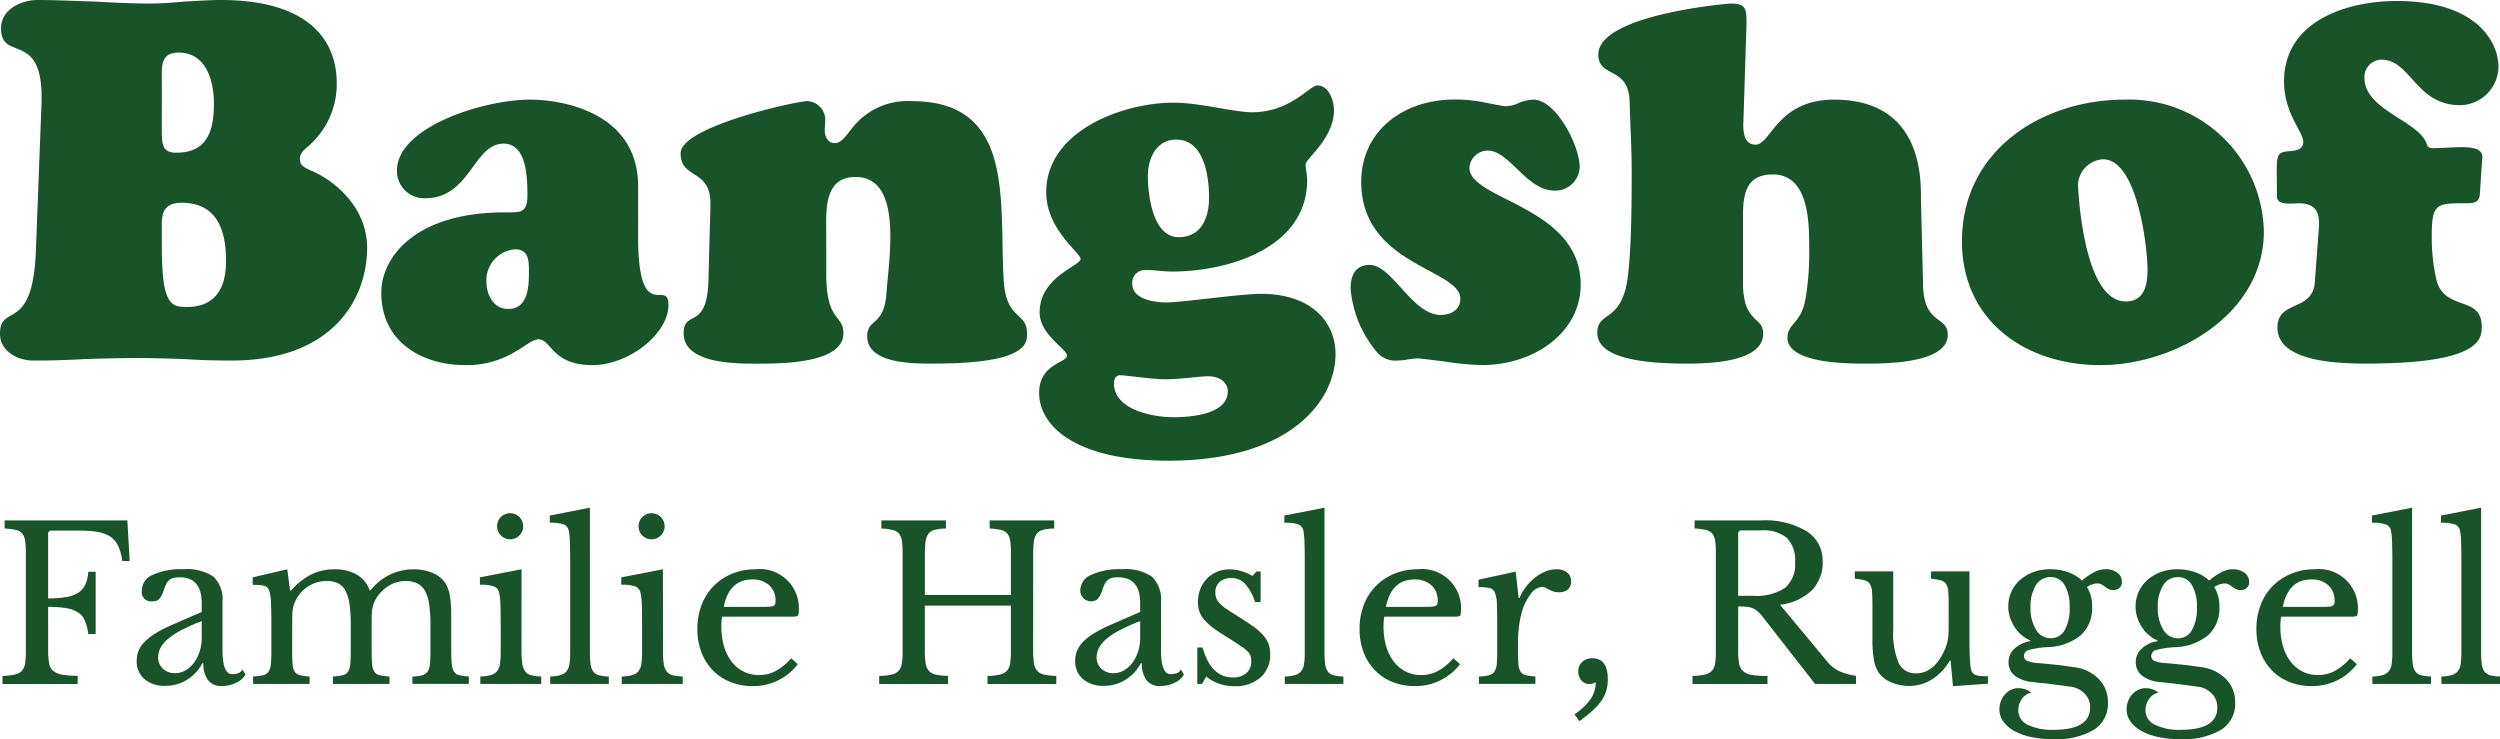
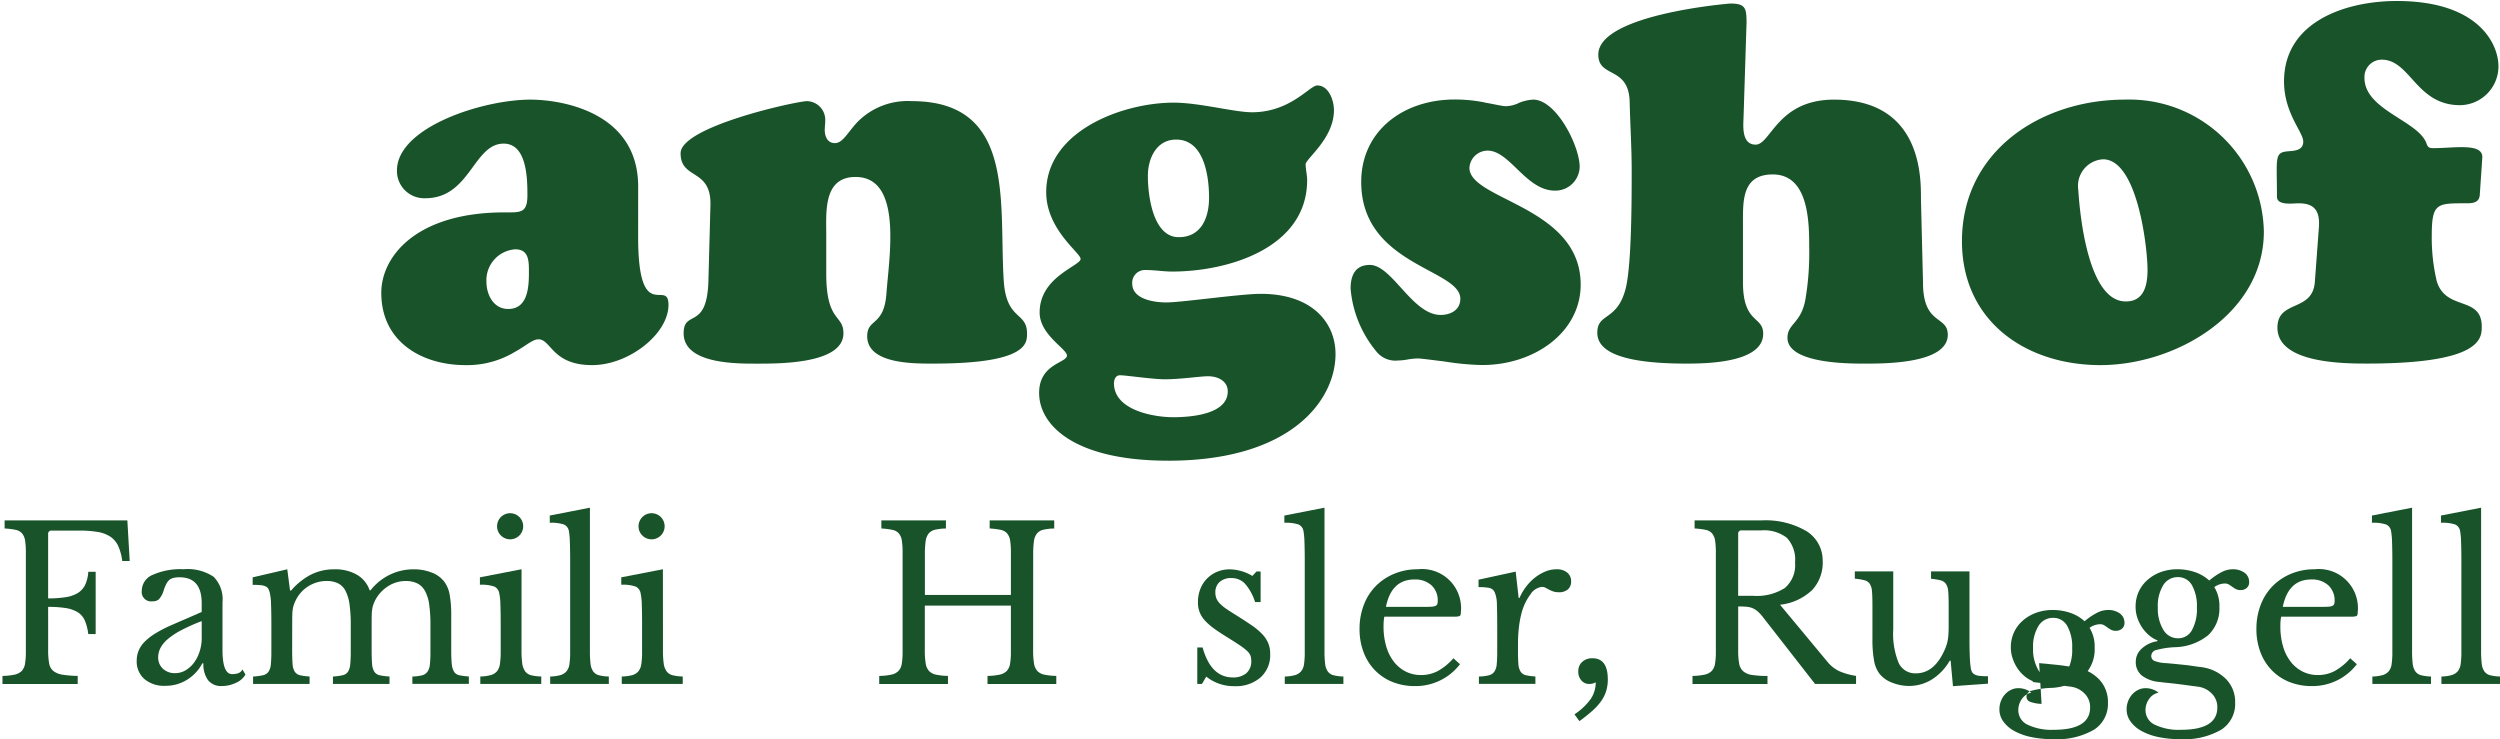
<svg xmlns="http://www.w3.org/2000/svg" id="Group_42" data-name="Group 42" width="200" height="59.134" viewBox="0 0 200 59.134">
  <defs>
    <clipPath id="clip-path">
      <rect id="Rectangle_2" data-name="Rectangle 2" width="200" height="59.134" fill="#185329" />
    </clipPath>
  </defs>
  <g id="Group_1" data-name="Group 1" transform="translate(0 0)" clip-path="url(#clip-path)">
-     <path id="Path_8" data-name="Path 8" d="M24.718,11.65c-.364.324-.728.566-.728,1.093s.445.687.85.889c1.659.648,4.531,2.791,4.531,6.19,0,4.046-2.71,9.022-10.842,9.022-1.375,0-2.629-.04-3.843-.121-1.214-.04-2.427-.081-3.681-.081-1.376,0-2.792.04-4.167.081-1.375.081-2.751.121-4.167.121C1.416,28.844,0,28.116,0,26.7c0-2.509,2.629.04,2.872-6.676L3.317,8.374C3.56,2.265.081,5.057.081,2.265.081.728,1.739,0,2.994,0c1.5,0,2.994.08,4.491.121,1.5.081,2.994.161,4.49.161.971,0,1.9-.08,2.832-.161C15.737.08,16.708,0,17.638,0c7.4,0,9.3,3.519,9.3,6.634a6.533,6.533,0,0,1-2.225,5.016M12.946,9.87c0,1.578-.081,2.346,1.173,2.346,2.427,0,2.994-1.7,2.994-3.923,0-1.821-.607-4.087-2.832-4.087-1.5,0-1.335,1.214-1.335,2.387Zm0,9.871c0,4.693.769,4.814,2.023,4.814,2.306,0,3.115-1.578,3.115-3.681,0-2.468-.728-4.653-3.56-4.653-1.254,0-1.537.648-1.578,1.5Z" transform="translate(0 0)" fill="#185329" />
    <path id="Path_9" data-name="Path 9" d="M58.251,20.854c0,7.12,2.427,3.236,2.427,5.421,0,2.306-3.155,4.815-6.108,4.815-3.2,0-3.277-2.064-4.289-2.064-.485,0-1.011.527-1.9,1.011a7.385,7.385,0,0,1-3.964,1.053c-3.358,0-6.715-1.78-6.715-5.785,0-2.873,2.751-6.434,9.87-6.434,1.254,0,1.82.082,1.82-1.375,0-1.334-.04-4.125-1.9-4.125-2.427,0-2.67,4.369-6.27,4.369a2.18,2.18,0,0,1-2.266-2.226c0-3.438,6.837-5.663,10.681-5.663,2.306,0,8.616.891,8.616,6.959Zm-12.137,3.56c0,1.052.566,2.184,1.739,2.184,1.537,0,1.659-1.659,1.659-2.872,0-.89.04-1.9-1.092-1.9a2.476,2.476,0,0,0-2.306,2.589" transform="translate(-7.199 -1.881)" fill="#185329" />
    <path id="Path_10" data-name="Path 10" d="M78.95,23.8c0,3.925,1.375,3.236,1.375,4.773,0,2.508-5.38,2.427-7.039,2.427-1.618,0-5.745,0-5.745-2.427,0-1.942,1.861-.2,1.982-4.167l.162-6.069c.081-2.994-2.387-2.023-2.387-4.167S76.6,10,77.413,10a1.5,1.5,0,0,1,1.456,1.577c0,.244-.04.486-.04.729,0,.485.2,1.052.809,1.052.647,0,1.011-.85,1.82-1.7A5.629,5.629,0,0,1,85.788,10c8.374,0,6.958,8.213,7.362,14.362.2,3.2,1.861,2.468,1.861,4.207,0,.728.162,2.427-7.443,2.427-1.456,0-5.341.081-5.341-2.184,0-1.456,1.335-.769,1.537-3.4.2-2.872,1.336-9.345-2.468-9.345-2.589,0-2.346,2.791-2.346,4.612Z" transform="translate(-12.85 -1.909)" fill="#185329" />
    <path id="Path_11" data-name="Path 11" d="M113.065,38.468c-7.485,0-10.316-2.832-10.316-5.421,0-2.347,2.225-2.387,2.225-2.994,0-.527-2.184-1.659-2.184-3.439,0-2.872,3.277-3.722,3.277-4.288,0-.486-2.751-2.347-2.751-5.341,0-4.895,6.109-7.16,10.195-7.16,2.063,0,4.854.769,6.27.769,3.075,0,4.612-2.145,5.218-2.145.931,0,1.336,1.214,1.336,1.983,0,2.265-2.265,3.883-2.265,4.328,0,.4.121.85.121,1.254,0,5.462-6.351,7.323-10.8,7.323-.688,0-1.375-.122-2.1-.122a1.02,1.02,0,0,0-1.093,1.093c0,1.254,1.781,1.5,2.711,1.5,1.254,0,5.947-.688,7.565-.688,4.207,0,5.987,2.387,5.987,4.814,0,3.641-3.48,8.536-13.391,8.536m.4-3.479c1.335,0,4.369-.2,4.369-2.064,0-.849-.809-1.214-1.578-1.214-.607,0-2.184.243-3.479.243-.93,0-3.115-.323-3.56-.323-.364,0-.485.363-.485.647,0,2.144,3.155,2.71,4.733,2.71m.243-22.21c-1.578,0-2.265,1.5-2.265,2.913,0,1.536.4,4.894,2.468,4.894,1.82,0,2.427-1.578,2.427-3.155,0-1.659-.364-4.652-2.629-4.652" transform="translate(-19.619 -1.613)" fill="#185329" />
    <path id="Path_12" data-name="Path 12" d="M144.31,10.093c.727.121,1.375.284,1.659.284a2.577,2.577,0,0,0,1.092-.284,3.567,3.567,0,0,1,1.092-.243c1.861,0,3.722,3.722,3.722,5.381a1.944,1.944,0,0,1-1.983,1.9c-2.306,0-3.6-3.2-5.38-3.2a1.463,1.463,0,0,0-1.457,1.375c0,2.589,8.9,3.075,8.9,9.345,0,3.8-3.681,6.433-7.889,6.433a21.191,21.191,0,0,1-2.993-.283c-1.011-.121-1.9-.243-2.143-.243a5.569,5.569,0,0,0-.809.08,4.416,4.416,0,0,1-.769.082,1.944,1.944,0,0,1-1.78-.769,9.035,9.035,0,0,1-2.023-4.976c0-1.051.363-1.9,1.537-1.9,1.78,0,3.4,4,5.664,4,.809,0,1.578-.4,1.578-1.294,0-2.387-7.93-2.669-7.93-9.345,0-4.045,3.318-6.595,7.485-6.595a12.048,12.048,0,0,1,2.427.243" transform="translate(-25.501 -1.881)" fill="#185329" />
    <path id="Path_13" data-name="Path 13" d="M184,22.681c0,3.439,1.982,2.589,1.982,4.167,0,2.347-5.178,2.307-6.676,2.307-1.254,0-6.149,0-6.149-2.063,0-1.173,1.133-1.133,1.456-3.2a22.434,22.434,0,0,0,.283-4.046c0-2.023-.04-5.825-2.913-5.825-2.468,0-2.387,2.1-2.387,3.924V22.64c0,3.358,1.618,2.671,1.618,4.127,0,2.346-4.612,2.387-6.149,2.387-5.786,0-7.121-1.214-7.121-2.468,0-1.619,1.578-.89,2.265-3.519.485-1.9.485-7.242.485-9.468,0-1.82-.121-3.68-.162-5.5-.081-2.873-2.509-1.862-2.509-3.763,0-3.236,10.519-4.087,10.559-4.087,1.214,0,1.3.365,1.3,1.538l-.243,7.687c-.04.769-.082,2.063.971,2.063,1.214,0,1.74-3.6,6.27-3.6,7.443,0,6.918,7,6.959,8.132Z" transform="translate(-30.159 -0.066)" fill="#185329" />
    <path id="Path_14" data-name="Path 14" d="M194,21.179c0-7.243,6.351-11.328,13.026-11.328a10.764,10.764,0,0,1,11.125,10.558c0,6.635-7.12,10.681-13.067,10.681C199.1,31.09,194,27.57,194,21.179m11.286-6.554a2.126,2.126,0,0,0-1.982,2.427c.162,2.549.89,8.779,3.682,8.941,1.537.08,1.86-1.214,1.86-2.509,0-1.82-.809-8.859-3.56-8.859" transform="translate(-37.043 -1.881)" fill="#185329" />
    <path id="Path_15" data-name="Path 15" d="M228.5,18.183c.082-1.254-.323-1.9-1.618-1.9-.485,0-1.739.2-1.739-.526,0-3.2-.243-3.56.971-3.641.485-.041,1.132-.082,1.132-.769,0-.769-1.537-2.266-1.537-4.814,0-4.815,4.976-6.434,9.022-6.434,6.595,0,8.132,3.48,8.132,5.22a3.108,3.108,0,0,1-3.075,3.114c-3.519,0-3.964-3.641-6.27-3.641a1.384,1.384,0,0,0-1.375,1.456c0,2.549,4.207,3.4,4.936,5.178.121.324.161.445.566.445,1.7,0,4.006-.445,3.924.769l-.2,2.954c-.04.607-.485.688-1.051.688-2.388,0-2.792-.04-2.792,2.629a15.126,15.126,0,0,0,.4,3.6c.728,2.427,3.6,1.133,3.6,3.641,0,.971-.082,2.953-9.184,2.953-1.942,0-7.161-.04-7.161-2.872,0-2.266,2.832-1.214,2.994-3.682Z" transform="translate(-42.986 -0.019)" fill="#185329" />
    <path id="Path_16" data-name="Path 16" d="M3.9,61.841a5.76,5.76,0,0,0,.077,1.045,1.011,1.011,0,0,0,.331.612,1.536,1.536,0,0,0,.722.3,8.181,8.181,0,0,0,1.232.1v.646H.245V63.9a5.015,5.015,0,0,0,.96-.1,1.145,1.145,0,0,0,.57-.288,1.068,1.068,0,0,0,.272-.578,5.6,5.6,0,0,0,.068-.968V54.042a6.215,6.215,0,0,0-.059-.96,1.182,1.182,0,0,0-.238-.578.914.914,0,0,0-.519-.289,5.807,5.807,0,0,0-.883-.111V51.46h9.82l.187,3.245H9.827a4.2,4.2,0,0,0-.323-1.2,1.811,1.811,0,0,0-.62-.739,2.621,2.621,0,0,0-1.011-.383,8.911,8.911,0,0,0-1.529-.11H4.187a.255.255,0,0,0-.289.289V57.7A9.045,9.045,0,0,0,5.3,57.6a2.617,2.617,0,0,0,.969-.331,1.581,1.581,0,0,0,.586-.646,2.874,2.874,0,0,0,.255-1.053H7.7V60.55H7.109a3.98,3.98,0,0,0-.272-1.07,1.485,1.485,0,0,0-.552-.663,2.531,2.531,0,0,0-.943-.34,8.523,8.523,0,0,0-1.444-.1Z" transform="translate(-0.047 -9.826)" fill="#185329" />
    <path id="Path_17" data-name="Path 17" d="M18.716,59.705v-.7q0-2.073-1.767-2.073a2.059,2.059,0,0,0-.493.051.811.811,0,0,0-.34.17,1.108,1.108,0,0,0-.247.34,3.771,3.771,0,0,0-.212.544,1.775,1.775,0,0,1-.365.655.753.753,0,0,1-.519.161.751.751,0,0,1-.85-.85,1.388,1.388,0,0,1,.867-1.265,5.446,5.446,0,0,1,2.464-.451,3.766,3.766,0,0,1,2.413.6,2.556,2.556,0,0,1,.714,2.048v3.806q0,1.937.765,1.937a1.758,1.758,0,0,0,.459-.059.641.641,0,0,0,.374-.315l.238.408a1.573,1.573,0,0,1-.748.655,2.591,2.591,0,0,1-1.138.263,1.315,1.315,0,0,1-1.112-.476,2.157,2.157,0,0,1-.366-1.342h-.085a3.39,3.39,0,0,1-1.223,1.317,3.232,3.232,0,0,1-1.733.484,2.439,2.439,0,0,1-1.682-.544,1.857,1.857,0,0,1-.612-1.461,2.153,2.153,0,0,1,.144-.782,2.186,2.186,0,0,1,.468-.714,4.368,4.368,0,0,1,.85-.671,10.265,10.265,0,0,1,1.291-.672Zm0,.731a15.271,15.271,0,0,0-1.639.731A5.714,5.714,0,0,0,16,61.88a2.4,2.4,0,0,0-.586.714,1.619,1.619,0,0,0-.179.731,1.212,1.212,0,0,0,.374.917,1.368,1.368,0,0,0,.985.358,1.622,1.622,0,0,0,.824-.222,2.271,2.271,0,0,0,.671-.6,3.073,3.073,0,0,0,.459-.9,3.5,3.5,0,0,0,.17-1.1Z" transform="translate(-2.581 -10.748)" fill="#185329" />
    <path id="Path_18" data-name="Path 18" d="M28.143,62.746q0,.714.034,1.121a1.3,1.3,0,0,0,.178.62.688.688,0,0,0,.417.281,4.62,4.62,0,0,0,.765.1v.594H25.017V64.87a5.1,5.1,0,0,0,.782-.1.745.745,0,0,0,.442-.272,1.2,1.2,0,0,0,.195-.587,9.741,9.741,0,0,0,.043-1.027V60.707q0-.967-.026-1.614a4.419,4.419,0,0,0-.093-.883,1.455,1.455,0,0,0-.119-.349.486.486,0,0,0-.221-.2,1.172,1.172,0,0,0-.4-.1q-.246-.025-.637-.025v-.6l2.769-.645.221,1.7h.085a5.328,5.328,0,0,1,1.605-1.282,4.137,4.137,0,0,1,1.861-.416,3.476,3.476,0,0,1,1.8.433,2.3,2.3,0,0,1,1.019,1.249h.068a4.374,4.374,0,0,1,1.529-1.241,4.312,4.312,0,0,1,1.92-.441,3.862,3.862,0,0,1,1.453.263,2.246,2.246,0,0,1,.994.722,2.419,2.419,0,0,1,.433,1.028,9.313,9.313,0,0,1,.128,1.741v2.7q0,.7.042,1.1a1.516,1.516,0,0,0,.179.629.647.647,0,0,0,.417.289,4.846,4.846,0,0,0,.773.1v.594H37.76V64.87a3.641,3.641,0,0,0,.765-.094.763.763,0,0,0,.442-.289,1.232,1.232,0,0,0,.195-.586,9.5,9.5,0,0,0,.043-1.019V60.741a11.155,11.155,0,0,0-.1-1.639,3.155,3.155,0,0,0-.34-1.087,1.454,1.454,0,0,0-.621-.6,2.1,2.1,0,0,0-.926-.186,2.572,2.572,0,0,0-1.4.416,2.95,2.95,0,0,0-1.027,1.112,3.366,3.366,0,0,0-.145.332,2.047,2.047,0,0,0-.093.357,3.391,3.391,0,0,0-.043.467q-.008.273-.008.68v2.158q0,.7.034,1.1a1.364,1.364,0,0,0,.178.629.686.686,0,0,0,.434.289,5.08,5.08,0,0,0,.782.1v.594H31.405V64.87a5.03,5.03,0,0,0,.765-.1A.707.707,0,0,0,32.6,64.5a1.259,1.259,0,0,0,.187-.587,9.748,9.748,0,0,0,.043-1.027V60.741a11.3,11.3,0,0,0-.1-1.656A3.3,3.3,0,0,0,32.4,58a1.35,1.35,0,0,0-.6-.594,2.108,2.108,0,0,0-.917-.179,2.753,2.753,0,0,0-2.447,1.528,3.368,3.368,0,0,0-.145.332,2.045,2.045,0,0,0-.093.357,3.39,3.39,0,0,0-.043.467q-.008.273-.008.68Z" transform="translate(-4.77 -10.748)" fill="#185329" />
    <path id="Path_19" data-name="Path 19" d="M50.782,61.7a7.532,7.532,0,0,0,.059,1.061,1.4,1.4,0,0,0,.23.629.859.859,0,0,0,.476.314,3.6,3.6,0,0,0,.816.1V64.4H47.486v-.595a3.445,3.445,0,0,0,.833-.111,1,1,0,0,0,.5-.305,1.2,1.2,0,0,0,.239-.6,6.556,6.556,0,0,0,.059-.977V59.645q0-.985-.025-1.623A4.345,4.345,0,0,0,49,57.147a.715.715,0,0,0-.391-.535,3.065,3.065,0,0,0-1.155-.145v-.595l3.33-.646Zm-1.954-9.922a1.044,1.044,0,1,1,.306.748,1.017,1.017,0,0,1-.306-.748" transform="translate(-9.061 -9.686)" fill="#185329" />
    <path id="Path_20" data-name="Path 20" d="M57.572,61.651a8.347,8.347,0,0,0,.051,1.036,1.321,1.321,0,0,0,.212.612.828.828,0,0,0,.46.306,3.473,3.473,0,0,0,.79.1V64.3H54.395v-.594a3.288,3.288,0,0,0,.816-.111,1.02,1.02,0,0,0,.484-.3,1.122,1.122,0,0,0,.238-.57,6.205,6.205,0,0,0,.06-.96V54.448q0-.917-.026-1.538a5.535,5.535,0,0,0-.076-.841.69.69,0,0,0-.4-.526,3.2,3.2,0,0,0-1.129-.136v-.578l3.211-.629Z" transform="translate(-10.38 -9.585)" fill="#185329" />
    <path id="Path_21" data-name="Path 21" d="M64.768,61.7a7.532,7.532,0,0,0,.059,1.061,1.4,1.4,0,0,0,.23.629.859.859,0,0,0,.476.314,3.6,3.6,0,0,0,.816.1V64.4H61.472v-.595A3.445,3.445,0,0,0,62.3,63.7a1,1,0,0,0,.5-.305,1.2,1.2,0,0,0,.239-.6,6.559,6.559,0,0,0,.059-.977V59.645q0-.985-.025-1.623a4.346,4.346,0,0,0-.094-.875.715.715,0,0,0-.391-.535,3.065,3.065,0,0,0-1.155-.145v-.595l3.33-.646Zm-1.954-9.922a1.044,1.044,0,1,1,.306.748,1.017,1.017,0,0,1-.306-.748" transform="translate(-11.731 -9.686)" fill="#185329" />
-     <path id="Path_22" data-name="Path 22" d="M76.991,63.885a4.47,4.47,0,0,1-3.585,1.75,4.79,4.79,0,0,1-1.818-.331,4.079,4.079,0,0,1-1.4-.934,4.2,4.2,0,0,1-.909-1.445,5.147,5.147,0,0,1-.323-1.859,5.3,5.3,0,0,1,.34-1.92,4.335,4.335,0,0,1,.96-1.513,4.449,4.449,0,0,1,1.477-.985,4.844,4.844,0,0,1,1.878-.358,3.125,3.125,0,0,1,3.449,3.449c0,.159-.032.255-.093.289a1.125,1.125,0,0,1-.434.051h-5.59a2.169,2.169,0,0,0-.051.332c-.011.13-.017.275-.017.433a5.679,5.679,0,0,0,.212,1.606,3.637,3.637,0,0,0,.612,1.231,2.827,2.827,0,0,0,.952.79,2.677,2.677,0,0,0,1.231.28,2.857,2.857,0,0,0,1.325-.314,4.59,4.59,0,0,0,1.257-1.028Zm-2.8-4.587q.34,0,.544-.017a.86.86,0,0,0,.306-.067.26.26,0,0,0,.136-.145.739.739,0,0,0,.034-.247,1.628,1.628,0,0,0-.5-1.248,1.928,1.928,0,0,0-1.368-.468q-1.835,0-2.277,2.192Z" transform="translate(-13.167 -10.748)" fill="#185329" />
    <path id="Path_23" data-name="Path 23" d="M99.249,61.841a6.469,6.469,0,0,0,.068,1.045,1.176,1.176,0,0,0,.264.612,1.055,1.055,0,0,0,.561.3,5.006,5.006,0,0,0,.96.1v.646H95.6V63.9a5.015,5.015,0,0,0,.96-.1,1.145,1.145,0,0,0,.57-.288,1.067,1.067,0,0,0,.272-.578,5.593,5.593,0,0,0,.068-.968V58.273H90.584v3.568a6.469,6.469,0,0,0,.068,1.045,1.176,1.176,0,0,0,.264.612,1.055,1.055,0,0,0,.561.3,5.006,5.006,0,0,0,.96.1v.646h-5.5V63.9a5.015,5.015,0,0,0,.96-.1,1.145,1.145,0,0,0,.57-.288,1.068,1.068,0,0,0,.272-.578,5.594,5.594,0,0,0,.068-.968V54.042a6.215,6.215,0,0,0-.059-.96,1.182,1.182,0,0,0-.238-.578.914.914,0,0,0-.519-.289,5.807,5.807,0,0,0-.883-.111V51.46h5.165v.646a4.166,4.166,0,0,0-.875.1.927.927,0,0,0-.51.306,1.261,1.261,0,0,0-.238.612,7.058,7.058,0,0,0-.06,1.036v3.262h6.881V54.042a6.215,6.215,0,0,0-.059-.96,1.182,1.182,0,0,0-.238-.578.914.914,0,0,0-.519-.289,5.805,5.805,0,0,0-.883-.111V51.46h5.165v.646a4.165,4.165,0,0,0-.875.1.927.927,0,0,0-.51.306,1.261,1.261,0,0,0-.238.612,7.057,7.057,0,0,0-.06,1.036Z" transform="translate(-16.599 -9.826)" fill="#185329" />
-     <path id="Path_24" data-name="Path 24" d="M111.513,59.705v-.7q0-2.073-1.767-2.073a2.058,2.058,0,0,0-.493.051.811.811,0,0,0-.34.17,1.108,1.108,0,0,0-.247.34,3.771,3.771,0,0,0-.212.544,1.775,1.775,0,0,1-.365.655.865.865,0,0,1-1.368-.689,1.388,1.388,0,0,1,.866-1.265,5.446,5.446,0,0,1,2.464-.451,3.766,3.766,0,0,1,2.413.6,2.556,2.556,0,0,1,.714,2.048v3.806q0,1.937.765,1.937a1.758,1.758,0,0,0,.459-.059.641.641,0,0,0,.374-.315l.238.408a1.573,1.573,0,0,1-.748.655,2.591,2.591,0,0,1-1.138.263,1.315,1.315,0,0,1-1.112-.476,2.157,2.157,0,0,1-.366-1.342h-.085a3.39,3.39,0,0,1-1.223,1.317,3.232,3.232,0,0,1-1.733.484,2.438,2.438,0,0,1-1.682-.544,1.857,1.857,0,0,1-.612-1.461,2.153,2.153,0,0,1,.144-.782,2.186,2.186,0,0,1,.468-.714,4.368,4.368,0,0,1,.85-.671,10.263,10.263,0,0,1,1.291-.672Zm0,.731a15.275,15.275,0,0,0-1.639.731,5.714,5.714,0,0,0-1.079.714,2.4,2.4,0,0,0-.586.714,1.619,1.619,0,0,0-.179.731,1.212,1.212,0,0,0,.374.917,1.368,1.368,0,0,0,.985.358,1.622,1.622,0,0,0,.824-.222,2.27,2.27,0,0,0,.671-.6,3.074,3.074,0,0,0,.459-.9,3.5,3.5,0,0,0,.17-1.1Z" transform="translate(-20.3 -10.748)" fill="#185329" />
    <path id="Path_25" data-name="Path 25" d="M118.763,65.465h-.374V62.543h.425q.663,2.394,2.413,2.4a1.634,1.634,0,0,0,1.079-.333,1.237,1.237,0,0,0,.4-1.011,1.1,1.1,0,0,0-.077-.434,1.165,1.165,0,0,0-.289-.374,5.132,5.132,0,0,0-.594-.449q-.383-.256-1.011-.646-.578-.357-1-.662a4.679,4.679,0,0,1-.714-.621,2.058,2.058,0,0,1-.578-1.5,2.811,2.811,0,0,1,.195-1.062,2.451,2.451,0,0,1,.536-.824,2.506,2.506,0,0,1,.8-.536,2.539,2.539,0,0,1,1-.195,3.38,3.38,0,0,1,.951.145,3.338,3.338,0,0,1,.867.383l.339-.358h.324v2.447h-.442a4.085,4.085,0,0,0-.816-1.479,1.477,1.477,0,0,0-1.087-.442,1.353,1.353,0,0,0-.926.306,1.071,1.071,0,0,0-.348.85,1.232,1.232,0,0,0,.093.5,1.38,1.38,0,0,0,.3.417,3.518,3.518,0,0,0,.518.417q.314.212.756.484.729.459,1.248.815a5.09,5.09,0,0,1,.841.706,2.428,2.428,0,0,1,.476.722,2.229,2.229,0,0,1,.152.85,2.389,2.389,0,0,1-.782,1.893,2.992,2.992,0,0,1-2.056.689,3.52,3.52,0,0,1-2.276-.764Z" transform="translate(-22.606 -10.748)" fill="#185329" />
    <path id="Path_26" data-name="Path 26" d="M130.209,61.651a8.347,8.347,0,0,0,.051,1.036,1.321,1.321,0,0,0,.212.612.831.831,0,0,0,.459.306,3.486,3.486,0,0,0,.79.1V64.3h-4.689v-.594a3.288,3.288,0,0,0,.816-.111,1.027,1.027,0,0,0,.485-.3,1.129,1.129,0,0,0,.238-.57,6.323,6.323,0,0,0,.059-.96V54.448q0-.917-.025-1.538a5.607,5.607,0,0,0-.077-.841.689.689,0,0,0-.4-.526,3.207,3.207,0,0,0-1.13-.136v-.578l3.211-.629Z" transform="translate(-24.25 -9.585)" fill="#185329" />
    <path id="Path_27" data-name="Path 27" d="M142.468,63.885a4.471,4.471,0,0,1-3.585,1.75,4.79,4.79,0,0,1-1.818-.331,4.06,4.06,0,0,1-1.4-.934,4.18,4.18,0,0,1-.909-1.445,5.148,5.148,0,0,1-.323-1.859,5.3,5.3,0,0,1,.34-1.92,4.324,4.324,0,0,1,.96-1.513,4.452,4.452,0,0,1,1.478-.985,4.838,4.838,0,0,1,1.877-.358,3.125,3.125,0,0,1,3.449,3.449c0,.159-.032.255-.093.289a1.127,1.127,0,0,1-.434.051H136.42a2.073,2.073,0,0,0-.051.332c-.011.13-.017.275-.017.433a5.679,5.679,0,0,0,.212,1.606,3.653,3.653,0,0,0,.612,1.231,2.817,2.817,0,0,0,.951.79,2.68,2.68,0,0,0,1.231.28,2.857,2.857,0,0,0,1.325-.314,4.588,4.588,0,0,0,1.257-1.028Zm-2.8-4.587q.34,0,.544-.017a.86.86,0,0,0,.306-.067.263.263,0,0,0,.136-.145.738.738,0,0,0,.034-.247,1.629,1.629,0,0,0-.5-1.248,1.928,1.928,0,0,0-1.368-.468q-1.836,0-2.277,2.192Z" transform="translate(-25.669 -10.748)" fill="#185329" />
    <path id="Path_28" data-name="Path 28" d="M149.353,62.763q0,.7.034,1.1a1.294,1.294,0,0,0,.179.621.683.683,0,0,0,.416.281,4.74,4.74,0,0,0,.765.1v.595h-4.519V64.87a3.624,3.624,0,0,0,.782-.094.772.772,0,0,0,.441-.279,1.207,1.207,0,0,0,.2-.587,10.053,10.053,0,0,0,.041-1.028V60.894c0-.77-.007-1.371-.025-1.8a2.582,2.582,0,0,0-.17-.951.609.609,0,0,0-.45-.365,4.69,4.69,0,0,0-.85-.06v-.595l2.973-.646.237,2.107h.068a4.345,4.345,0,0,1,.553-.934,3.966,3.966,0,0,1,.722-.722,3.55,3.55,0,0,1,.815-.467,2.322,2.322,0,0,1,.867-.17,1.292,1.292,0,0,1,.858.263.875.875,0,0,1,.315.705.811.811,0,0,1-.255.637,1.052,1.052,0,0,1-.731.231,1.371,1.371,0,0,1-.459-.068,2.824,2.824,0,0,1-.331-.145l-.272-.145a.6.6,0,0,0-.281-.068,1.237,1.237,0,0,0-.917.587,4.275,4.275,0,0,0-.714,1.486,7.8,7.8,0,0,0-.211,1.113,10.459,10.459,0,0,0-.077,1.3Z" transform="translate(-27.915 -10.748)" fill="#185329" />
    <path id="Path_29" data-name="Path 29" d="M155.685,69.574a4.98,4.98,0,0,0,1.308-1.239,2.37,2.37,0,0,0,.391-1.326.952.952,0,0,1-.51.136.8.8,0,0,1-.637-.281,1.047,1.047,0,0,1-.247-.721.988.988,0,0,1,.315-.765,1.166,1.166,0,0,1,.824-.289q1.223,0,1.223,1.7a3.14,3.14,0,0,1-.12.883,2.832,2.832,0,0,1-.382.8,4.421,4.421,0,0,1-.7.789,13.455,13.455,0,0,1-1.071.858Z" transform="translate(-29.727 -12.428)" fill="#185329" />
    <path id="Path_30" data-name="Path 30" d="M177.774,54.739a3.238,3.238,0,0,1-.816,2.26,4.4,4.4,0,0,1-2.6,1.206l3.755,4.519a2.785,2.785,0,0,0,1.01.807,5.206,5.206,0,0,0,1.317.365v.646h-3.279L173,59.208a3.083,3.083,0,0,0-.417-.459,1.61,1.61,0,0,0-.408-.263,1.54,1.54,0,0,0-.493-.119c-.186-.017-.41-.026-.671-.026v3.534a5.555,5.555,0,0,0,.077,1.028,1.068,1.068,0,0,0,.322.621,1.377,1.377,0,0,0,.714.3,7.825,7.825,0,0,0,1.231.077v.646h-6V63.9a5.032,5.032,0,0,0,.96-.1,1.145,1.145,0,0,0,.569-.288,1.067,1.067,0,0,0,.272-.578,5.594,5.594,0,0,0,.068-.968V54.042a6.22,6.22,0,0,0-.059-.96,1.189,1.189,0,0,0-.238-.578.922.922,0,0,0-.519-.29,5.932,5.932,0,0,0-.884-.11V51.46h5.335a6.442,6.442,0,0,1,3.627.866,2.753,2.753,0,0,1,1.283,2.413m-6.762,2.752h1.206a4.182,4.182,0,0,0,2.523-.621,2.4,2.4,0,0,0,.824-2.047,2.557,2.557,0,0,0-.655-1.971,2.975,2.975,0,0,0-2.047-.595H171.3a.255.255,0,0,0-.289.289Z" transform="translate(-31.956 -9.826)" fill="#185329" />
    <path id="Path_31" data-name="Path 31" d="M190.913,59.218q0-.7-.034-1.1a1.289,1.289,0,0,0-.178-.612.729.729,0,0,0-.425-.29,5.2,5.2,0,0,0-.773-.127V56.5h3.075v5.216c0,.646.007,1.172.025,1.58a8.108,8.108,0,0,0,.077.917.955.955,0,0,0,.11.348.544.544,0,0,0,.229.2,1.172,1.172,0,0,0,.4.1c.164.017.376.026.638.026v.595l-2.8.2-.187-2.04H191a4.31,4.31,0,0,1-1.486,1.538,3.472,3.472,0,0,1-1.758.484,3.669,3.669,0,0,1-1.385-.271,2.28,2.28,0,0,1-1.011-.731,2.435,2.435,0,0,1-.417-1.036,9.388,9.388,0,0,1-.128-1.716v-2.7q0-.7-.034-1.1a1.28,1.28,0,0,0-.178-.612.726.726,0,0,0-.425-.29,5.2,5.2,0,0,0-.773-.127V56.5h3.075v4.638a6.155,6.155,0,0,0,.433,2.684,1.453,1.453,0,0,0,1.385.833q1.494,0,2.328-1.954c.056-.136.1-.261.136-.374a3.052,3.052,0,0,0,.084-.374c.023-.136.04-.29.051-.46s.017-.373.017-.611Z" transform="translate(-35.02 -10.788)" fill="#185329" />
-     <path id="Path_32" data-name="Path 32" d="M200.881,63.8q.408.034.748.068l.671.068q.331.034.663.084t.723.1a3.366,3.366,0,0,1,1.961.943,2.6,2.6,0,0,1,.739,1.895,2.446,2.446,0,0,1-1.129,2.175,5.938,5.938,0,0,1-3.271.748,8.344,8.344,0,0,1-1.741-.17,4.83,4.83,0,0,1-1.351-.485,2.606,2.606,0,0,1-.875-.756,1.632,1.632,0,0,1-.315-.968,1.813,1.813,0,0,1,.119-.663,1.743,1.743,0,0,1,.323-.535,1.536,1.536,0,0,1,.484-.366,1.321,1.321,0,0,1,.587-.136,1.645,1.645,0,0,1,1.036.357,1.224,1.224,0,0,0-.747.5,1.508,1.508,0,0,0-.29.909,1.268,1.268,0,0,0,.739,1.155,4.408,4.408,0,0,0,2.1.408q2.905,0,2.905-1.784a1.518,1.518,0,0,0-.459-1.13,1.868,1.868,0,0,0-1.087-.535q-.408-.051-.841-.111c-.29-.039-.572-.076-.849-.11s-.536-.062-.773-.085-.431-.045-.578-.068a2.684,2.684,0,0,1-1.444-.51,1.376,1.376,0,0,1-.493-1.121,1.4,1.4,0,0,1,.493-1.053,2.3,2.3,0,0,1,1.24-.578v-.068a2.508,2.508,0,0,1-.7-.433,2.938,2.938,0,0,1-.553-.638,3.32,3.32,0,0,1-.366-.773,2.727,2.727,0,0,1-.136-.858,2.848,2.848,0,0,1,.246-1.189,2.8,2.8,0,0,1,.7-.943,3.349,3.349,0,0,1,1.061-.629,3.814,3.814,0,0,1,1.343-.229,4.3,4.3,0,0,1,1.409.229,3.17,3.17,0,0,1,1.138.672,5.209,5.209,0,0,1,1.019-.688,1.929,1.929,0,0,1,.833-.213,1.567,1.567,0,0,1,.977.28.9.9,0,0,1,.365.756.576.576,0,0,1-.2.458.709.709,0,0,1-.485.17.8.8,0,0,1-.391-.084,2.742,2.742,0,0,1-.281-.179c-.084-.061-.172-.121-.263-.178a.63.63,0,0,0-.34-.085,1.483,1.483,0,0,0-.833.288,2.854,2.854,0,0,1,.408,1.581,2.919,2.919,0,0,1-.9,2.268,4.392,4.392,0,0,1-2.7.96,7.036,7.036,0,0,0-1.445.221.505.505,0,0,0-.408.493.423.423,0,0,0,.306.4,2.9,2.9,0,0,0,.9.161m.935-1.988a1.245,1.245,0,0,0,1.113-.646,3.47,3.47,0,0,0,.4-1.818,3.388,3.388,0,0,0-.4-1.793,1.264,1.264,0,0,0-1.13-.637,1.336,1.336,0,0,0-1.163.646,3.137,3.137,0,0,0-.434,1.767,3.262,3.262,0,0,0,.442,1.8,1.343,1.343,0,0,0,1.172.68" transform="translate(-37.751 -10.748)" fill="#185329" />
+     <path id="Path_32" data-name="Path 32" d="M200.881,63.8q.408.034.748.068l.671.068q.331.034.663.084t.723.1a3.366,3.366,0,0,1,1.961.943,2.6,2.6,0,0,1,.739,1.895,2.446,2.446,0,0,1-1.129,2.175,5.938,5.938,0,0,1-3.271.748,8.344,8.344,0,0,1-1.741-.17,4.83,4.83,0,0,1-1.351-.485,2.606,2.606,0,0,1-.875-.756,1.632,1.632,0,0,1-.315-.968,1.813,1.813,0,0,1,.119-.663,1.743,1.743,0,0,1,.323-.535,1.536,1.536,0,0,1,.484-.366,1.321,1.321,0,0,1,.587-.136,1.645,1.645,0,0,1,1.036.357,1.224,1.224,0,0,0-.747.5,1.508,1.508,0,0,0-.29.909,1.268,1.268,0,0,0,.739,1.155,4.408,4.408,0,0,0,2.1.408q2.905,0,2.905-1.784a1.518,1.518,0,0,0-.459-1.13,1.868,1.868,0,0,0-1.087-.535q-.408-.051-.841-.111c-.29-.039-.572-.076-.849-.11s-.536-.062-.773-.085-.431-.045-.578-.068v-.068a2.508,2.508,0,0,1-.7-.433,2.938,2.938,0,0,1-.553-.638,3.32,3.32,0,0,1-.366-.773,2.727,2.727,0,0,1-.136-.858,2.848,2.848,0,0,1,.246-1.189,2.8,2.8,0,0,1,.7-.943,3.349,3.349,0,0,1,1.061-.629,3.814,3.814,0,0,1,1.343-.229,4.3,4.3,0,0,1,1.409.229,3.17,3.17,0,0,1,1.138.672,5.209,5.209,0,0,1,1.019-.688,1.929,1.929,0,0,1,.833-.213,1.567,1.567,0,0,1,.977.28.9.9,0,0,1,.365.756.576.576,0,0,1-.2.458.709.709,0,0,1-.485.17.8.8,0,0,1-.391-.084,2.742,2.742,0,0,1-.281-.179c-.084-.061-.172-.121-.263-.178a.63.63,0,0,0-.34-.085,1.483,1.483,0,0,0-.833.288,2.854,2.854,0,0,1,.408,1.581,2.919,2.919,0,0,1-.9,2.268,4.392,4.392,0,0,1-2.7.96,7.036,7.036,0,0,0-1.445.221.505.505,0,0,0-.408.493.423.423,0,0,0,.306.4,2.9,2.9,0,0,0,.9.161m.935-1.988a1.245,1.245,0,0,0,1.113-.646,3.47,3.47,0,0,0,.4-1.818,3.388,3.388,0,0,0-.4-1.793,1.264,1.264,0,0,0-1.13-.637,1.336,1.336,0,0,0-1.163.646,3.137,3.137,0,0,0-.434,1.767,3.262,3.262,0,0,0,.442,1.8,1.343,1.343,0,0,0,1.172.68" transform="translate(-37.751 -10.748)" fill="#185329" />
    <path id="Path_33" data-name="Path 33" d="M213.46,63.8q.408.034.748.068l.671.068q.331.034.663.084t.722.1a3.366,3.366,0,0,1,1.961.943,2.6,2.6,0,0,1,.739,1.895,2.446,2.446,0,0,1-1.129,2.175,5.937,5.937,0,0,1-3.271.748,8.344,8.344,0,0,1-1.741-.17,4.83,4.83,0,0,1-1.351-.485,2.606,2.606,0,0,1-.875-.756,1.632,1.632,0,0,1-.315-.968,1.813,1.813,0,0,1,.119-.663,1.743,1.743,0,0,1,.323-.535,1.537,1.537,0,0,1,.484-.366,1.321,1.321,0,0,1,.587-.136,1.644,1.644,0,0,1,1.036.357,1.224,1.224,0,0,0-.747.5,1.508,1.508,0,0,0-.29.909,1.268,1.268,0,0,0,.739,1.155,4.409,4.409,0,0,0,2.1.408q2.905,0,2.905-1.784a1.519,1.519,0,0,0-.459-1.13,1.868,1.868,0,0,0-1.087-.535q-.408-.051-.841-.111c-.29-.039-.572-.076-.849-.11s-.536-.062-.773-.085-.431-.045-.578-.068a2.685,2.685,0,0,1-1.444-.51,1.376,1.376,0,0,1-.493-1.121,1.4,1.4,0,0,1,.493-1.053,2.3,2.3,0,0,1,1.24-.578v-.068a2.508,2.508,0,0,1-.7-.433,2.94,2.94,0,0,1-.553-.638,3.323,3.323,0,0,1-.366-.773A2.727,2.727,0,0,1,211,59.28a2.848,2.848,0,0,1,.246-1.189,2.8,2.8,0,0,1,.7-.943A3.35,3.35,0,0,1,213,56.519a3.814,3.814,0,0,1,1.343-.229,4.3,4.3,0,0,1,1.409.229,3.17,3.17,0,0,1,1.138.672,5.211,5.211,0,0,1,1.019-.688,1.929,1.929,0,0,1,.833-.213,1.567,1.567,0,0,1,.977.28.9.9,0,0,1,.365.756.576.576,0,0,1-.195.458.709.709,0,0,1-.485.17.8.8,0,0,1-.391-.084,2.743,2.743,0,0,1-.281-.179c-.084-.061-.172-.121-.263-.178a.631.631,0,0,0-.34-.085,1.483,1.483,0,0,0-.833.288,2.853,2.853,0,0,1,.408,1.581,2.919,2.919,0,0,1-.9,2.268,4.393,4.393,0,0,1-2.7.96,7.035,7.035,0,0,0-1.445.221.505.505,0,0,0-.408.493.423.423,0,0,0,.306.4,2.9,2.9,0,0,0,.9.161m.934-1.988a1.245,1.245,0,0,0,1.113-.646,3.472,3.472,0,0,0,.4-1.818,3.389,3.389,0,0,0-.4-1.793,1.264,1.264,0,0,0-1.13-.637,1.336,1.336,0,0,0-1.163.646,3.136,3.136,0,0,0-.434,1.767,3.261,3.261,0,0,0,.442,1.8,1.343,1.343,0,0,0,1.172.68" transform="translate(-40.152 -10.748)" fill="#185329" />
    <path id="Path_34" data-name="Path 34" d="M231.151,63.885a4.471,4.471,0,0,1-3.585,1.75,4.79,4.79,0,0,1-1.818-.331,4.061,4.061,0,0,1-1.4-.934,4.181,4.181,0,0,1-.909-1.445,5.145,5.145,0,0,1-.323-1.859,5.3,5.3,0,0,1,.34-1.92,4.324,4.324,0,0,1,.96-1.513,4.452,4.452,0,0,1,1.478-.985,4.837,4.837,0,0,1,1.877-.358,3.125,3.125,0,0,1,3.449,3.449c0,.159-.031.255-.093.289a1.128,1.128,0,0,1-.434.051H225.1a2.075,2.075,0,0,0-.051.332c-.011.13-.017.275-.017.433a5.681,5.681,0,0,0,.212,1.606,3.654,3.654,0,0,0,.612,1.231,2.817,2.817,0,0,0,.951.79,2.68,2.68,0,0,0,1.231.28,2.857,2.857,0,0,0,1.325-.314,4.588,4.588,0,0,0,1.256-1.028Zm-2.8-4.587q.34,0,.544-.017a.86.86,0,0,0,.306-.067.263.263,0,0,0,.136-.145.739.739,0,0,0,.034-.247,1.628,1.628,0,0,0-.5-1.248,1.928,1.928,0,0,0-1.368-.468q-1.836,0-2.277,2.192Z" transform="translate(-42.603 -10.748)" fill="#185329" />
    <path id="Path_35" data-name="Path 35" d="M237.75,61.651a8.362,8.362,0,0,0,.051,1.036,1.313,1.313,0,0,0,.213.612.826.826,0,0,0,.459.306,3.485,3.485,0,0,0,.79.1V64.3h-4.689v-.594a3.289,3.289,0,0,0,.816-.111,1.023,1.023,0,0,0,.485-.3,1.122,1.122,0,0,0,.238-.57,6.33,6.33,0,0,0,.059-.96V54.448q0-.917-.025-1.538a5.508,5.508,0,0,0-.077-.841.687.687,0,0,0-.4-.526,3.2,3.2,0,0,0-1.13-.136v-.578l3.211-.629Z" transform="translate(-44.784 -9.585)" fill="#185329" />
    <path id="Path_36" data-name="Path 36" d="M244.575,61.651a8.345,8.345,0,0,0,.051,1.036,1.312,1.312,0,0,0,.213.612.826.826,0,0,0,.459.306,3.486,3.486,0,0,0,.79.1V64.3H241.4v-.594a3.288,3.288,0,0,0,.815-.111,1.023,1.023,0,0,0,.485-.3,1.121,1.121,0,0,0,.238-.57,6.317,6.317,0,0,0,.059-.96V54.448q0-.917-.025-1.538a5.508,5.508,0,0,0-.077-.841.687.687,0,0,0-.4-.526,3.2,3.2,0,0,0-1.13-.136v-.578l3.211-.629Z" transform="translate(-46.087 -9.585)" fill="#185329" />
  </g>
</svg>